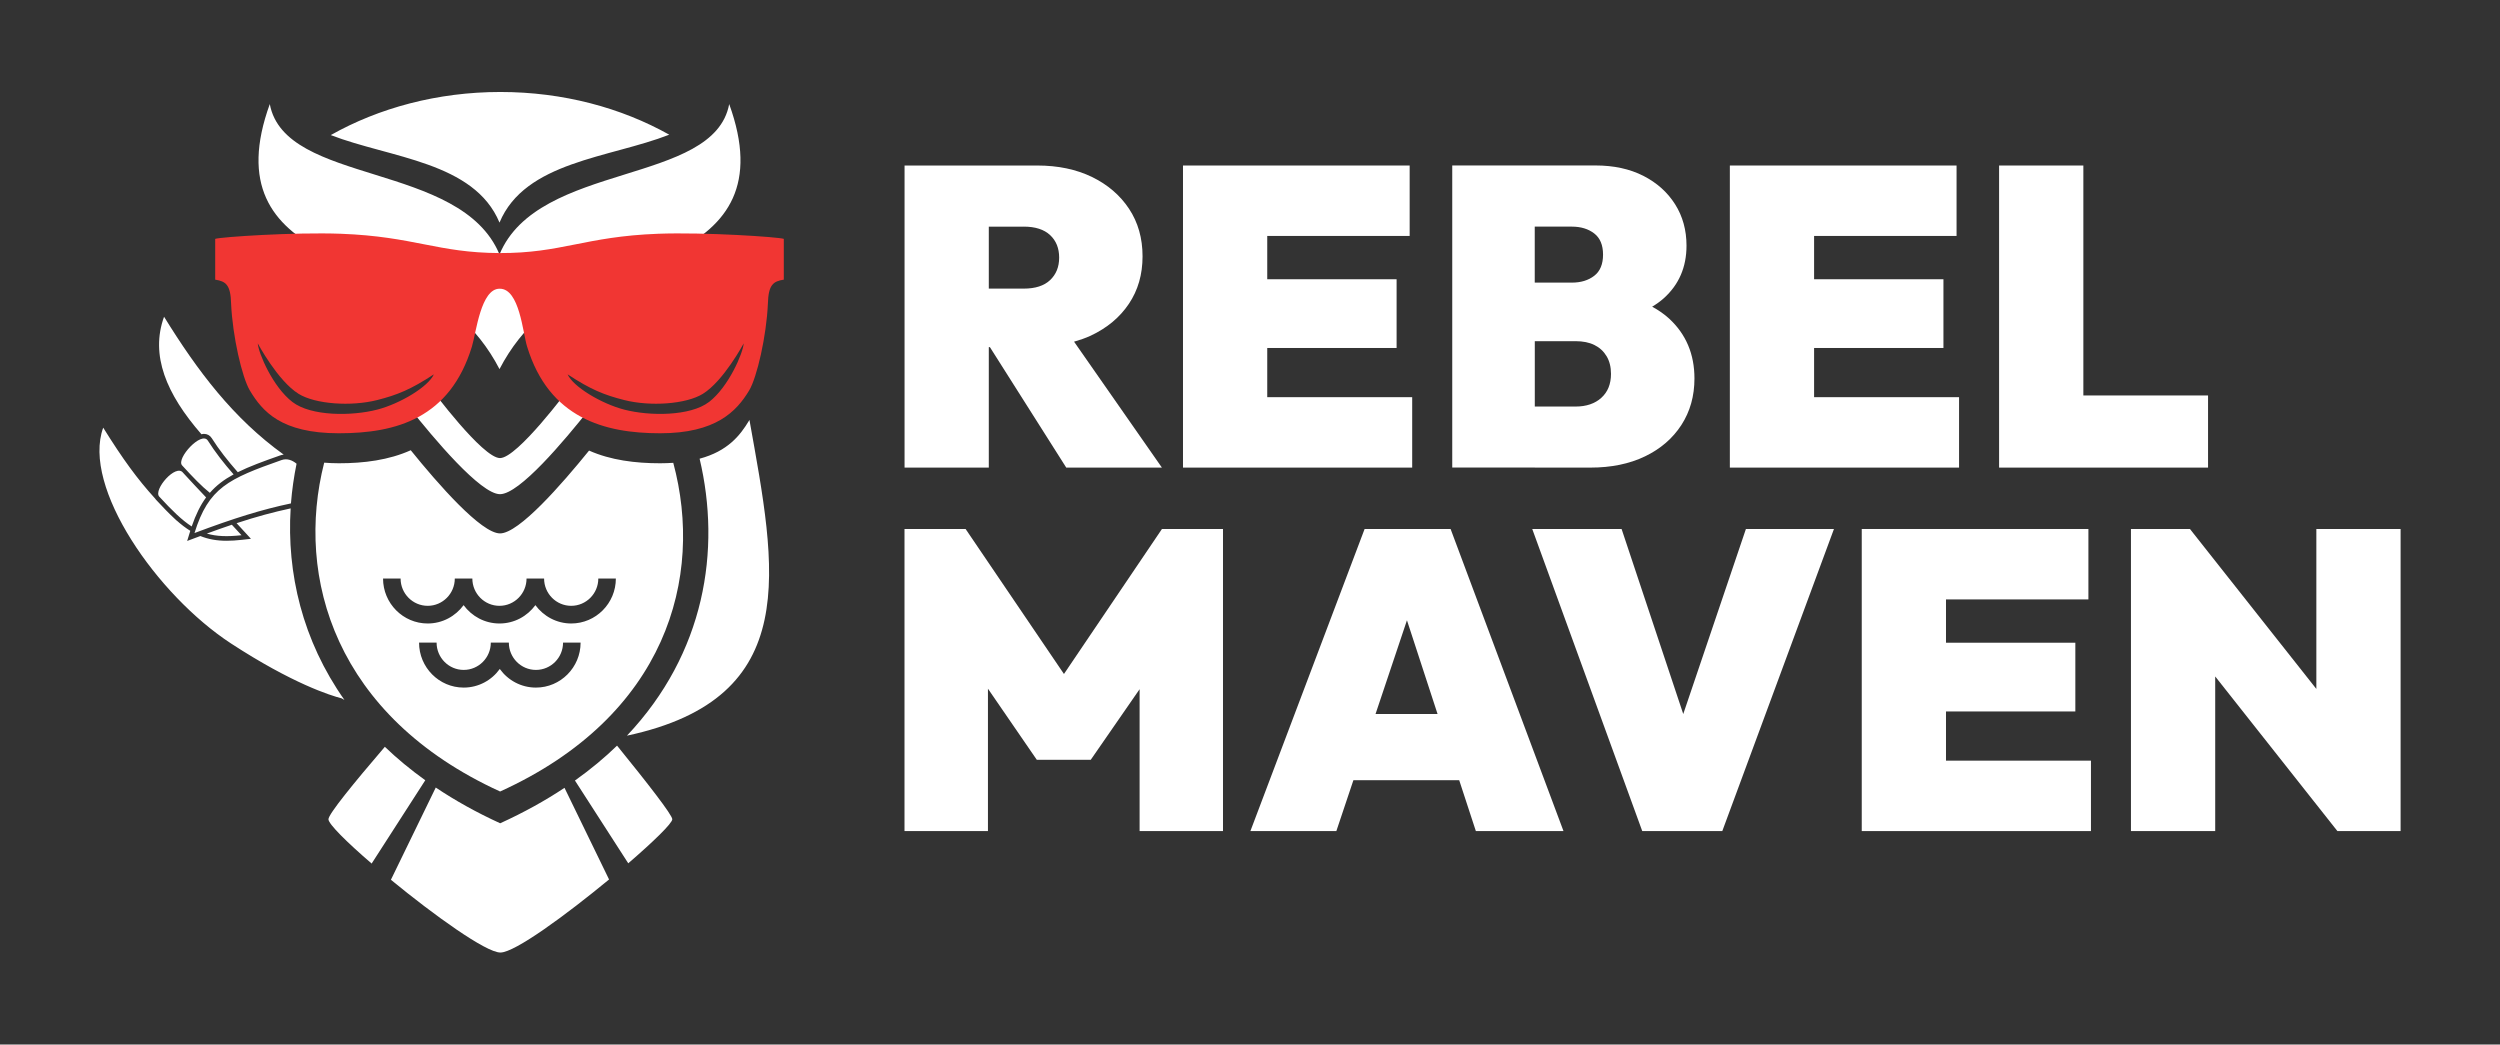
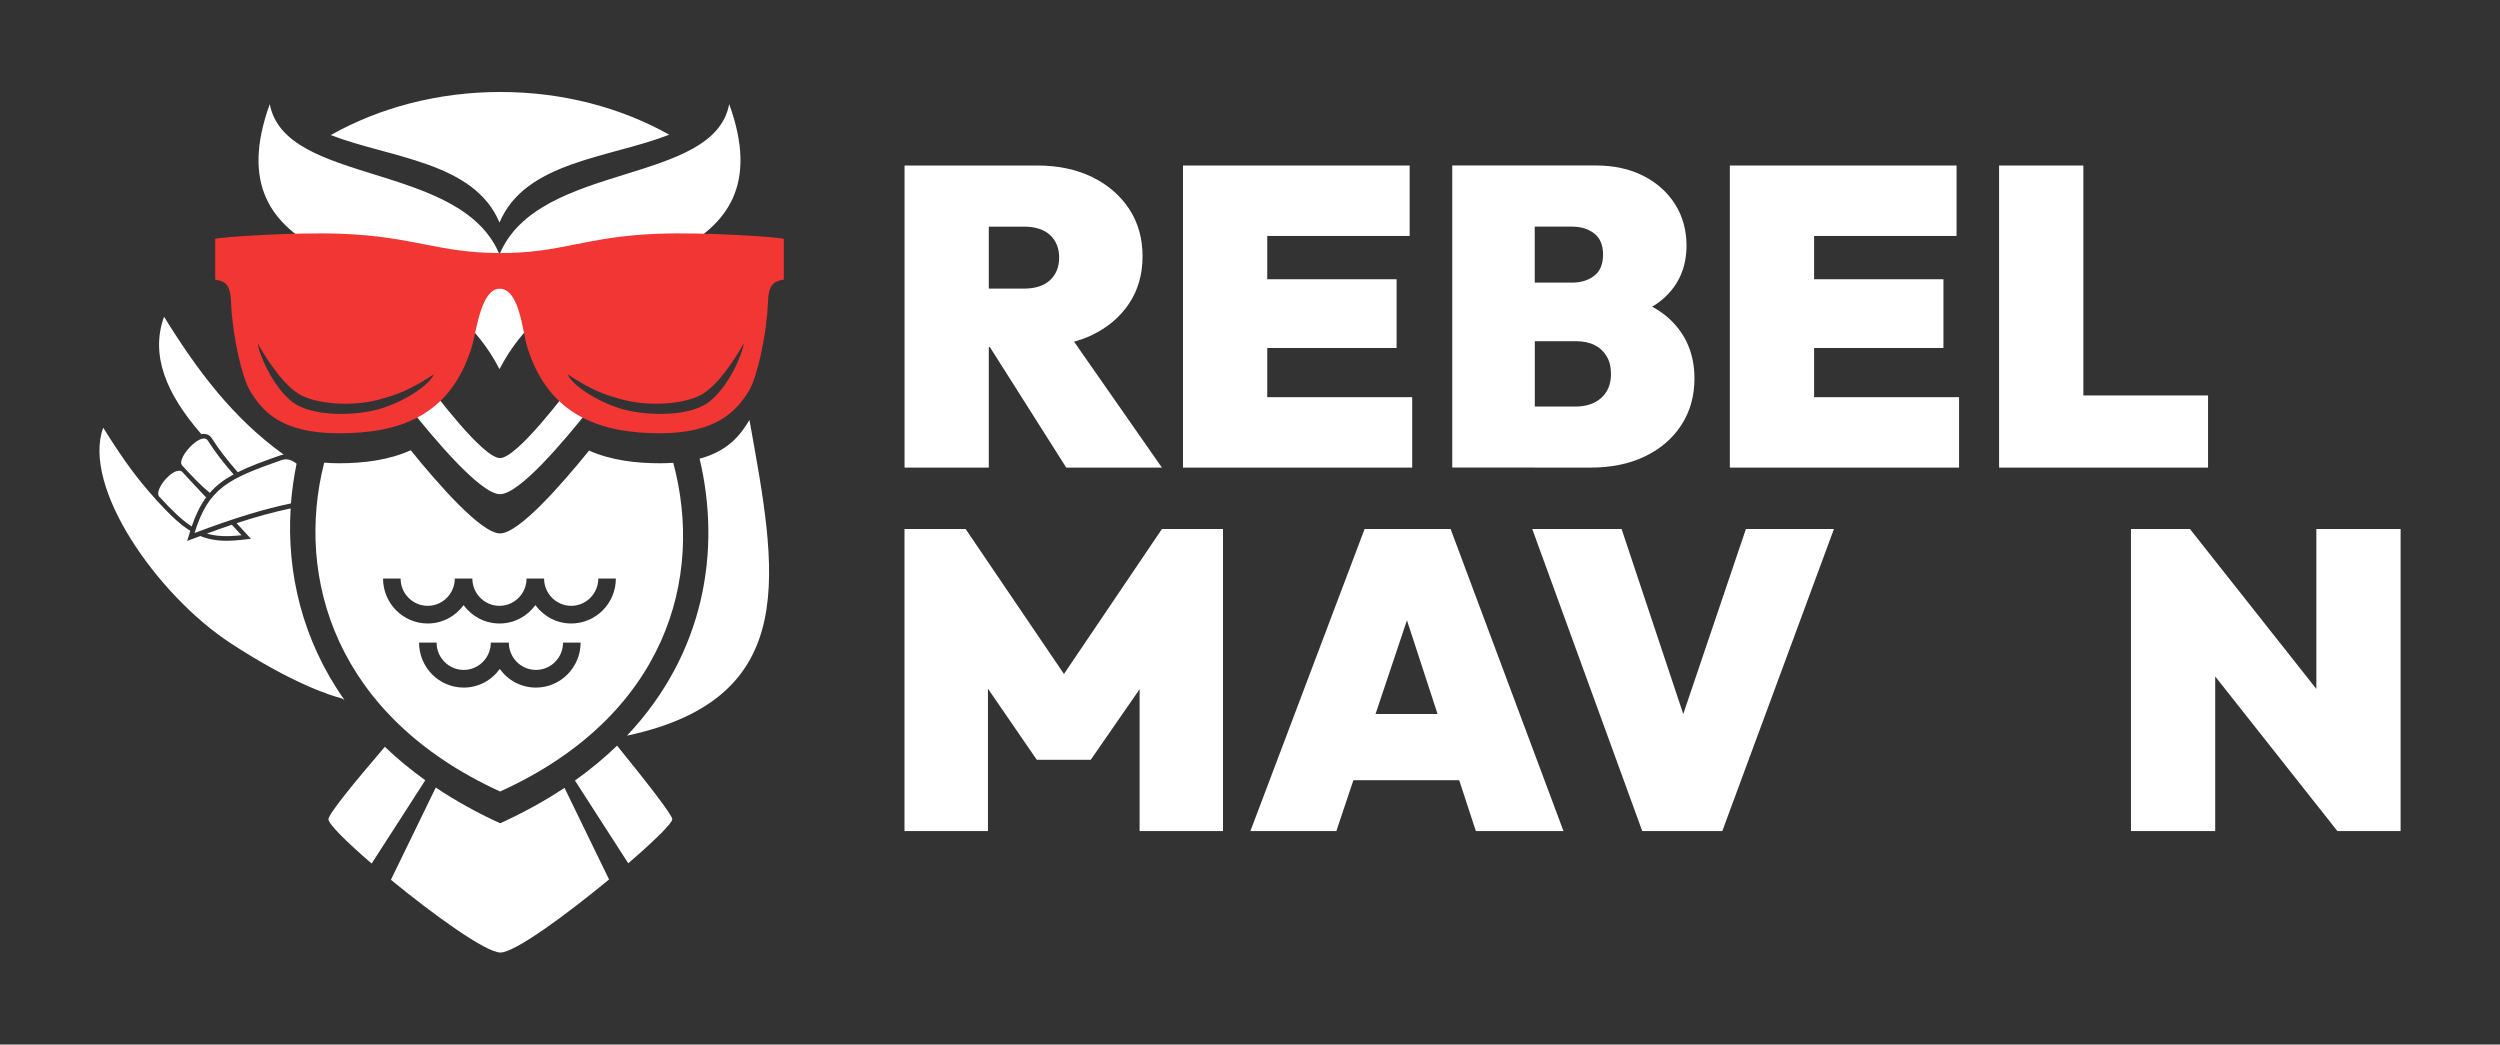
<svg xmlns="http://www.w3.org/2000/svg" width="146" height="61" viewBox="0 0 146 61" fill="none">
  <rect x="0" y="0" width="146" height="61" fill="#333333" stroke="none" />
  <path d="M57.743 20.272H57.81L62.269 27.308H67.855L62.725 19.954C63.063 19.857 63.393 19.745 63.697 19.604C64.649 19.157 65.391 18.54 65.925 17.746C66.459 16.952 66.725 16.029 66.725 14.97C66.725 13.912 66.462 12.988 65.937 12.194C65.411 11.4 64.69 10.783 63.773 10.336C62.853 9.889 61.787 9.666 60.575 9.666H52.826V27.308H57.746V20.272H57.743ZM59.787 13.235C60.459 13.235 60.973 13.4 61.326 13.729C61.679 14.059 61.855 14.497 61.855 15.044C61.855 15.591 61.676 16.026 61.326 16.358C60.973 16.69 60.462 16.855 59.787 16.855H57.746V13.238H59.787V13.235Z" fill="white" />
  <path d="M74.007 27.308H82.472V23.195H74.007V20.322H81.561V16.308H74.007V13.779H82.324V9.666H74.007H73.073H69.087V27.308H73.073H74.007Z" fill="white" />
  <path d="M89.632 27.308H92.879C94.094 27.308 95.157 27.091 96.065 26.653C96.976 26.215 97.686 25.603 98.194 24.818C98.702 24.033 98.956 23.13 98.956 22.104C98.956 20.683 98.465 19.519 97.481 18.61C97.189 18.34 96.853 18.111 96.486 17.911C96.731 17.764 96.959 17.602 97.163 17.42C98.048 16.626 98.492 15.602 98.492 14.347C98.492 13.438 98.27 12.633 97.826 11.93C97.382 11.227 96.763 10.674 95.969 10.268C95.172 9.863 94.243 9.663 93.177 9.663H84.811V27.305H89.635L89.632 27.308ZM93.519 23.233C93.142 23.571 92.64 23.742 92.018 23.742H89.632V19.925H92.018C92.444 19.925 92.809 19.998 93.113 20.148C93.417 20.298 93.653 20.516 93.826 20.804C93.998 21.092 94.082 21.436 94.082 21.833C94.082 22.427 93.893 22.895 93.516 23.233H93.519ZM91.796 13.235C92.322 13.235 92.757 13.368 93.101 13.632C93.446 13.897 93.618 14.312 93.618 14.87C93.618 15.429 93.446 15.844 93.101 16.108C92.757 16.373 92.322 16.505 91.796 16.505H89.629V13.235H91.796Z" fill="white" />
  <path d="M105.943 27.308H114.409V23.195H105.943V20.322H113.497V16.308H105.943V13.779H114.263V9.666H105.943H105.009H101.023V27.308H105.009H105.943Z" fill="white" />
  <path d="M121.668 27.308H128.95V23.095H121.668V9.666H116.747V27.308H120.757H121.668Z" fill="white" />
  <path d="M62.135 39.361L56.391 30.893H52.823V48.535H57.696V40.22L60.549 44.372H63.7L66.553 40.249V48.535H71.423V30.893H67.858L62.135 39.361Z" fill="white" />
  <path d="M79.693 30.893L73.023 48.535H78.043L79.039 45.563H85.217L86.19 48.535H91.308L84.715 30.893H79.696H79.693ZM80.332 41.696L82.166 36.224L83.953 41.696H80.332Z" fill="white" />
  <path d="M98.302 41.699L94.701 30.893H89.483L95.907 48.535H100.582L107.103 30.893H101.961L98.302 41.699Z" fill="white" />
-   <path d="M113.646 41.549H121.2V37.535H113.646V35.006H121.963V30.893H113.646H112.712H108.726V48.535H112.712H113.646H122.112V44.422H113.646V41.549Z" fill="white" />
  <path d="M135.275 30.893V40.234L127.893 30.893H124.448V48.535H129.368V39.505L136.504 48.535H140.195V30.893H135.275Z" fill="white" />
  <path d="M24.837 45.565L21.704 50.432C20.253 49.182 19.181 48.123 19.181 47.844C19.181 47.547 20.647 45.745 22.475 43.613C23.185 44.295 23.973 44.948 24.837 45.568V45.565ZM29.209 48.079C27.825 47.447 26.575 46.747 25.448 45.992L22.829 51.379C25.343 53.443 28.377 55.628 29.223 55.628C30.07 55.628 33.063 53.428 35.569 51.361L32.967 46.009C31.843 46.756 30.593 47.45 29.212 48.079H29.209ZM33.577 45.583L36.69 50.417C38.164 49.147 39.262 48.079 39.262 47.844C39.262 47.594 37.814 45.736 36.036 43.545C35.303 44.257 34.482 44.939 33.577 45.583ZM12.08 31.16C12.6 30.969 13.085 30.798 13.54 30.645C13.721 30.84 13.905 31.042 14.104 31.257C13.274 31.348 12.644 31.328 12.077 31.16H12.08ZM13.642 27.705C13.055 27.035 12.571 26.411 12.138 25.732C11.768 25.147 10.273 26.785 10.635 27.179C11.268 27.87 11.771 28.396 12.255 28.781C12.635 28.346 13.087 28.005 13.642 27.705ZM11.362 31.128C13.68 30.257 15.31 29.754 16.991 29.399C17.053 28.616 17.164 27.843 17.319 27.081C17.062 26.867 16.755 26.758 16.445 26.867C13.33 27.964 12.179 28.487 11.359 31.128H11.362ZM11.908 25.338C12.101 25.338 12.261 25.426 12.363 25.585C12.798 26.273 13.303 26.911 13.887 27.576C14.556 27.243 15.365 26.946 16.361 26.596C16.428 26.573 16.498 26.558 16.568 26.549C13.61 24.423 11.537 21.662 9.581 18.498C8.766 20.748 9.715 23.012 11.765 25.361C11.814 25.35 11.864 25.338 11.911 25.338H11.908ZM16.974 29.69C15.964 29.907 14.968 30.175 13.817 30.554C13.972 30.722 14.133 30.895 14.299 31.078L14.655 31.466L14.136 31.525C13.797 31.563 13.502 31.581 13.23 31.581C12.644 31.581 12.15 31.486 11.7 31.304C11.622 31.334 11.546 31.36 11.464 31.392L10.93 31.592L11.099 31.045C11.105 31.031 11.108 31.016 11.114 31.001C10.845 30.834 10.579 30.634 10.308 30.39C10.308 30.392 10.308 30.395 10.308 30.398C10.275 30.366 10.243 30.337 10.211 30.304C9.87 29.99 9.513 29.619 9.11 29.184C9.09 29.163 9.072 29.134 9.052 29.108C8.024 27.978 7.183 26.829 6.027 24.976C4.765 28.446 9.18 34.762 13.488 37.576C17.073 39.917 19.304 40.62 19.952 40.784C20.008 40.816 20.06 40.846 20.116 40.878C17.657 37.394 16.74 33.459 16.974 29.693V29.69ZM11.195 30.745C11.435 30.049 11.706 29.496 12.036 29.049C11.587 28.572 11.154 28.117 10.69 27.608C10.273 27.055 8.938 28.608 9.3 29.002C10.045 29.81 10.62 30.375 11.195 30.745ZM43.765 24.526C43.765 24.526 43.753 24.55 43.747 24.559C43.219 25.441 42.492 26.349 40.857 26.788C42.124 32.119 41.16 38.155 36.614 42.963C46.942 40.755 45.33 33.271 43.768 24.526H43.765ZM33.212 22.712C33.212 22.712 30.216 26.752 29.2 26.752C28.184 26.752 25.188 22.712 25.188 22.712C25.188 22.712 24.286 23.43 23.891 23.785C25.331 25.605 28.064 28.86 29.2 28.86C30.336 28.86 32.941 25.755 34.406 23.912C33.764 23.206 33.212 22.709 33.212 22.709V22.712ZM42.585 6.078C41.698 10.841 31.428 9.427 29.171 14.858C26.914 9.427 16.641 10.838 15.756 6.078C14.057 10.765 15.829 13.147 18.933 14.711C21.243 15.873 26.47 16.349 29.171 21.556C31.872 16.349 37.102 15.873 39.408 14.711C42.512 13.15 44.285 10.768 42.585 6.078ZM29.171 13C30.657 9.424 35.615 9.224 39.084 7.866C36.284 6.295 32.888 5.372 29.22 5.372C25.553 5.372 22.125 6.304 19.316 7.889C22.782 9.23 27.693 9.445 29.171 13ZM39.315 27.029C39.072 27.043 38.824 27.055 38.553 27.055C37.107 27.055 35.668 26.876 34.401 26.314C32.797 28.296 30.301 31.151 29.203 31.151C28.105 31.151 25.588 28.275 23.988 26.294C22.709 26.87 21.252 27.055 19.792 27.055C19.485 27.055 19.202 27.04 18.933 27.02C17.225 33.712 19.576 41.825 29.206 46.224C38.929 41.81 41.119 33.712 39.318 27.026L39.315 27.029ZM31.297 40.155C30.429 40.155 29.661 39.726 29.188 39.067C28.715 39.726 27.947 40.155 27.08 40.155C25.64 40.155 24.473 38.976 24.473 37.529H25.497C25.497 38.408 26.207 39.123 27.08 39.123C27.953 39.123 28.663 38.408 28.663 37.529H29.717C29.717 38.408 30.426 39.123 31.299 39.123C32.173 39.123 32.882 38.408 32.882 37.529H33.907C33.907 38.976 32.736 40.155 31.299 40.155H31.297ZM33.364 36.412C32.505 36.412 31.743 35.988 31.267 35.341C30.791 35.988 30.032 36.412 29.171 36.412C28.309 36.412 27.55 35.988 27.074 35.341C26.598 35.988 25.839 36.412 24.978 36.412C23.538 36.412 22.37 35.233 22.37 33.786H23.395C23.395 34.665 24.105 35.38 24.978 35.38C25.851 35.38 26.56 34.665 26.56 33.786H27.585C27.585 34.665 28.295 35.38 29.168 35.38C30.041 35.38 30.75 34.665 30.75 33.786H31.775C31.775 34.665 32.485 35.38 33.358 35.38C34.231 35.38 34.941 34.665 34.941 33.786H35.966C35.966 35.236 34.795 36.412 33.358 36.412H33.364Z" fill="white" />
  <path d="M45.774 13.95C45.485 13.841 41.16 13.55 38.427 13.652C34.149 13.814 32.797 14.793 29.171 14.779C25.547 14.764 24.192 13.814 19.914 13.652C17.181 13.55 12.857 13.841 12.568 13.95C12.568 15.055 12.568 15.778 12.568 16.331C13.187 16.431 13.47 16.628 13.496 17.734C13.581 19.633 14.133 22.042 14.594 22.809C15.327 24.029 16.425 25.303 19.789 25.303C23.153 25.303 26.277 24.424 27.559 20.242C27.81 19.422 28.079 16.84 29.188 16.861C30.339 16.861 30.529 19.419 30.783 20.242C32.065 24.424 35.3 25.303 38.553 25.303C41.806 25.303 43.014 24.026 43.747 22.809C44.209 22.042 44.761 19.633 44.845 17.734C44.875 16.628 45.155 16.428 45.774 16.331C45.774 15.778 45.774 15.055 45.774 13.95ZM22.02 23.924C20.542 24.306 18.171 24.315 17.079 23.477C15.931 22.597 15.094 20.627 15.053 20.054C15.053 20.054 16.224 22.25 17.438 23C18.419 23.606 20.504 23.75 22.031 23.362C23.202 23.065 23.994 22.744 25.337 21.862C25.021 22.574 23.386 23.571 22.023 23.924H22.02ZM41.403 23.477C40.311 24.312 37.94 24.306 36.462 23.924C35.098 23.571 33.463 22.574 33.148 21.862C34.488 22.744 35.279 23.065 36.453 23.362C37.98 23.75 40.065 23.606 41.046 23C42.261 22.25 43.432 20.054 43.432 20.054C43.391 20.627 42.55 22.597 41.406 23.477H41.403Z" fill="#F13633" />
</svg>